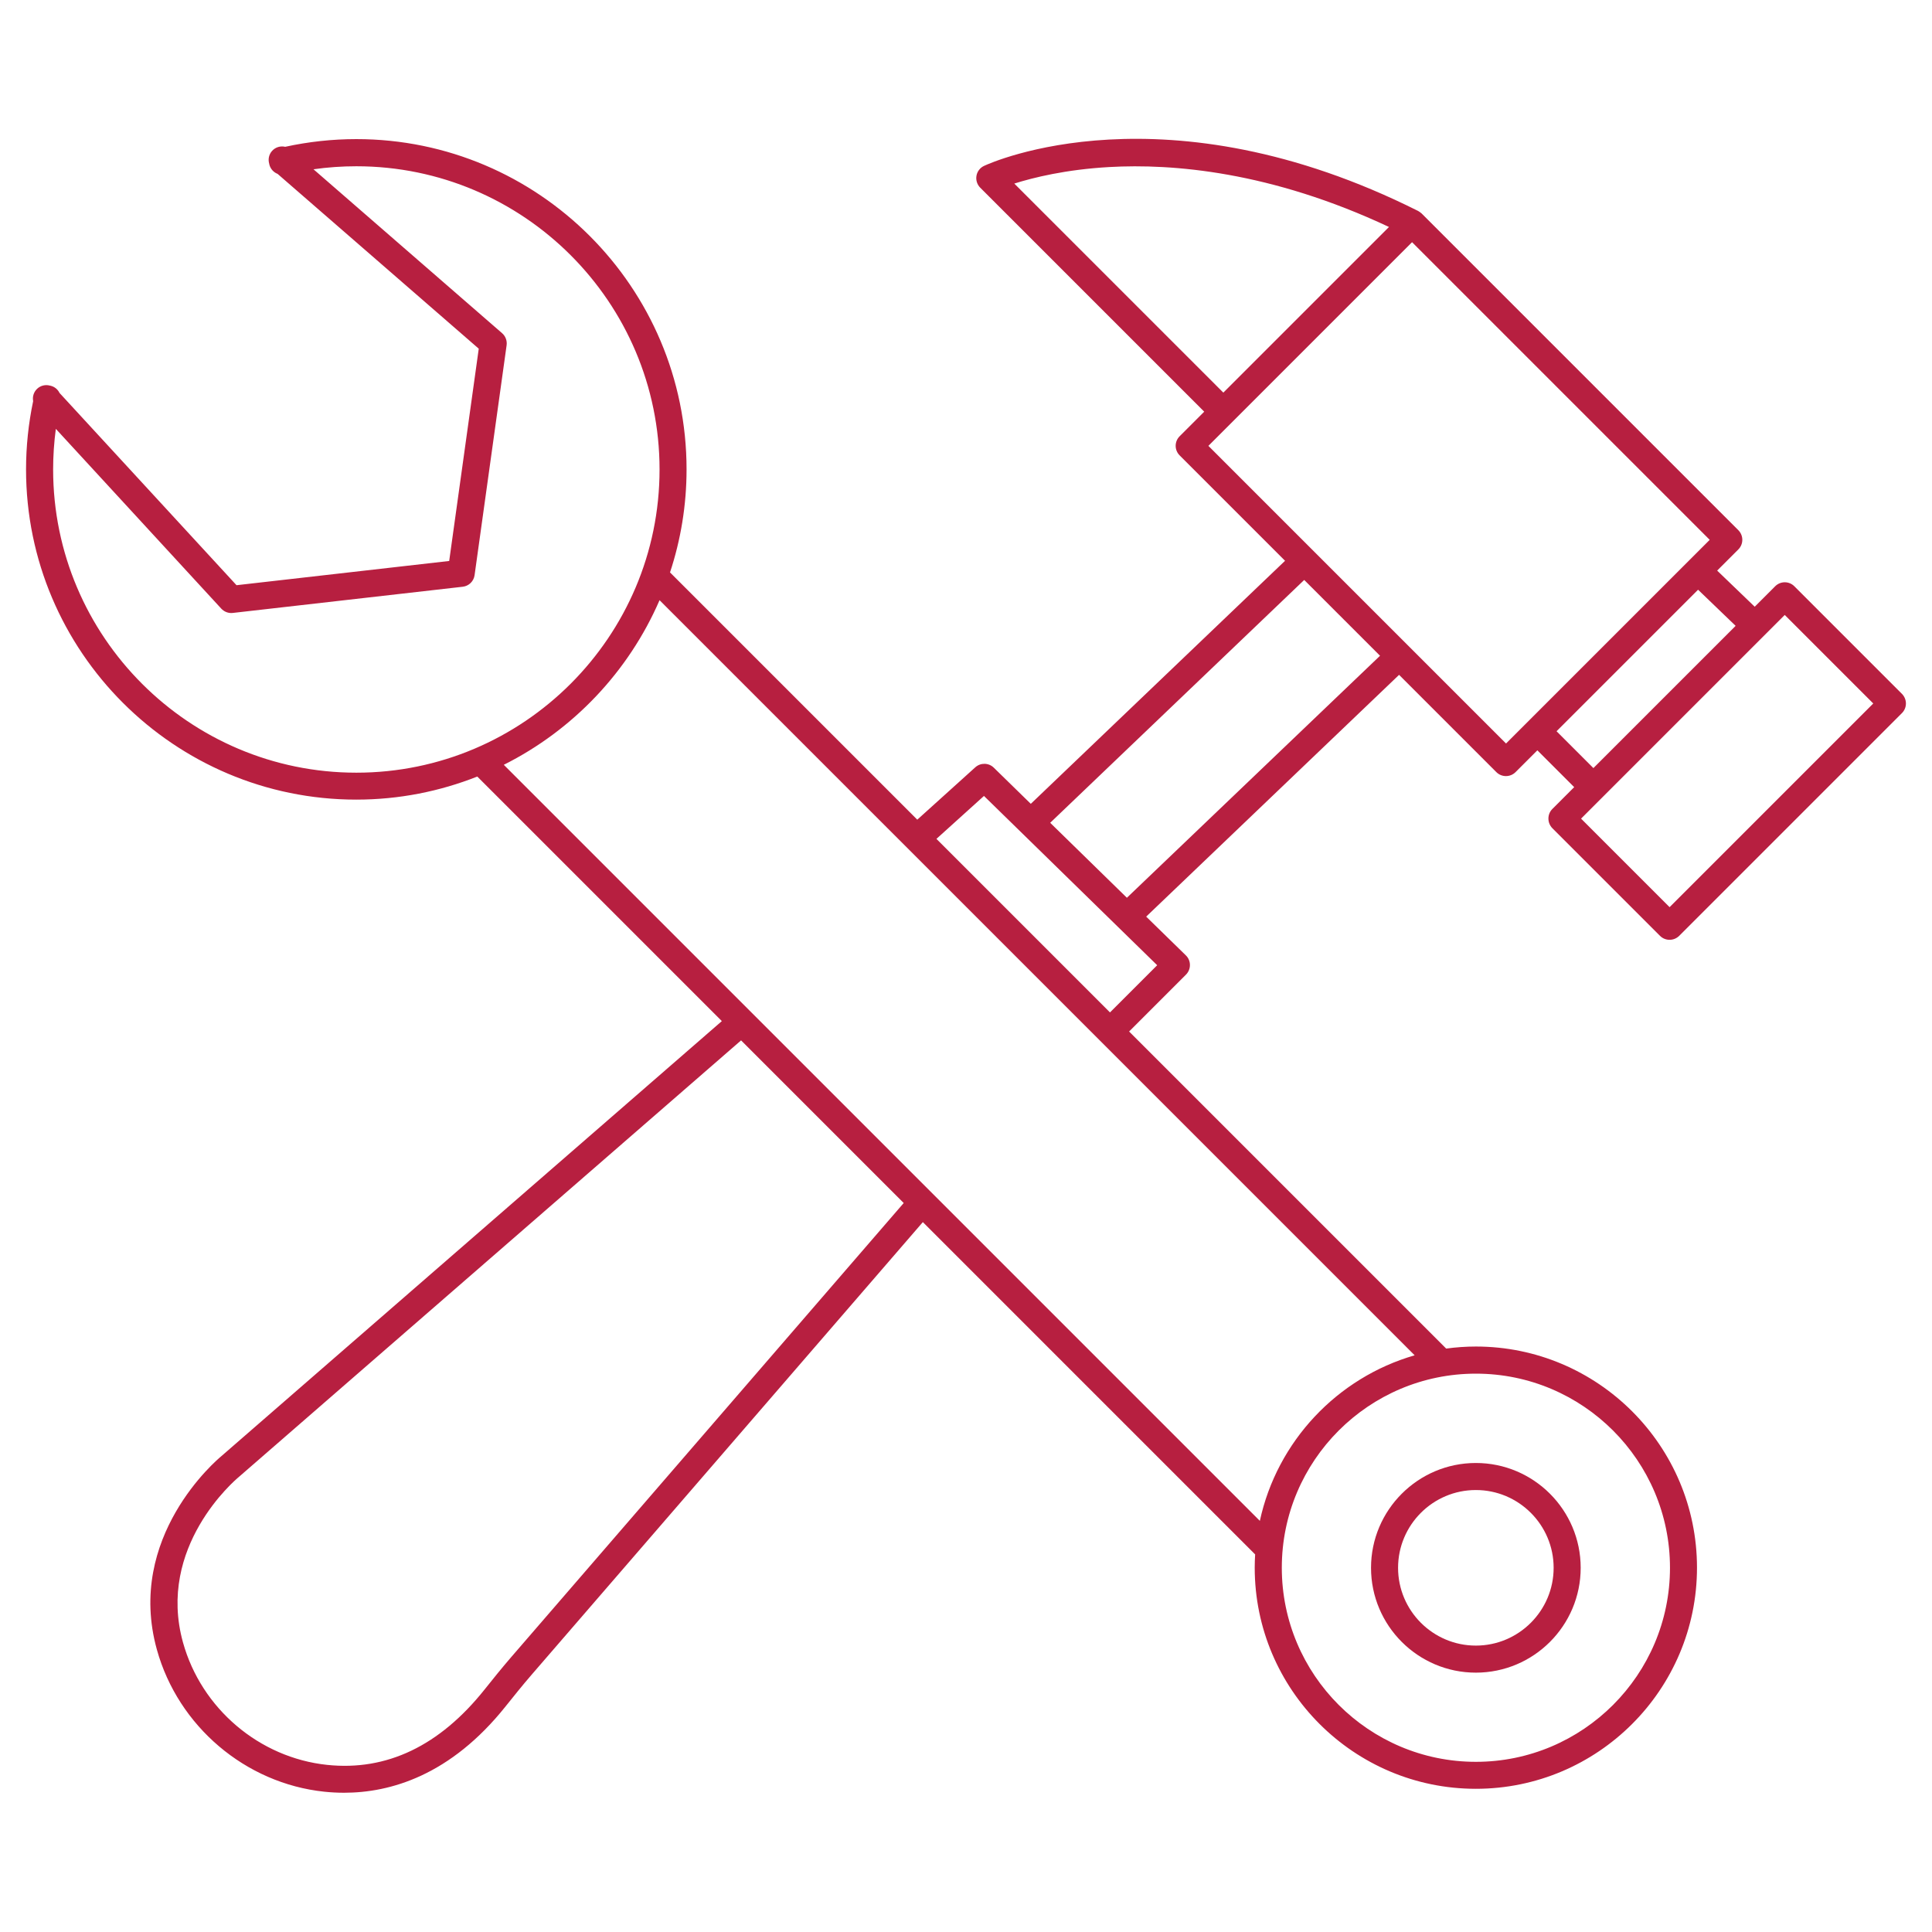
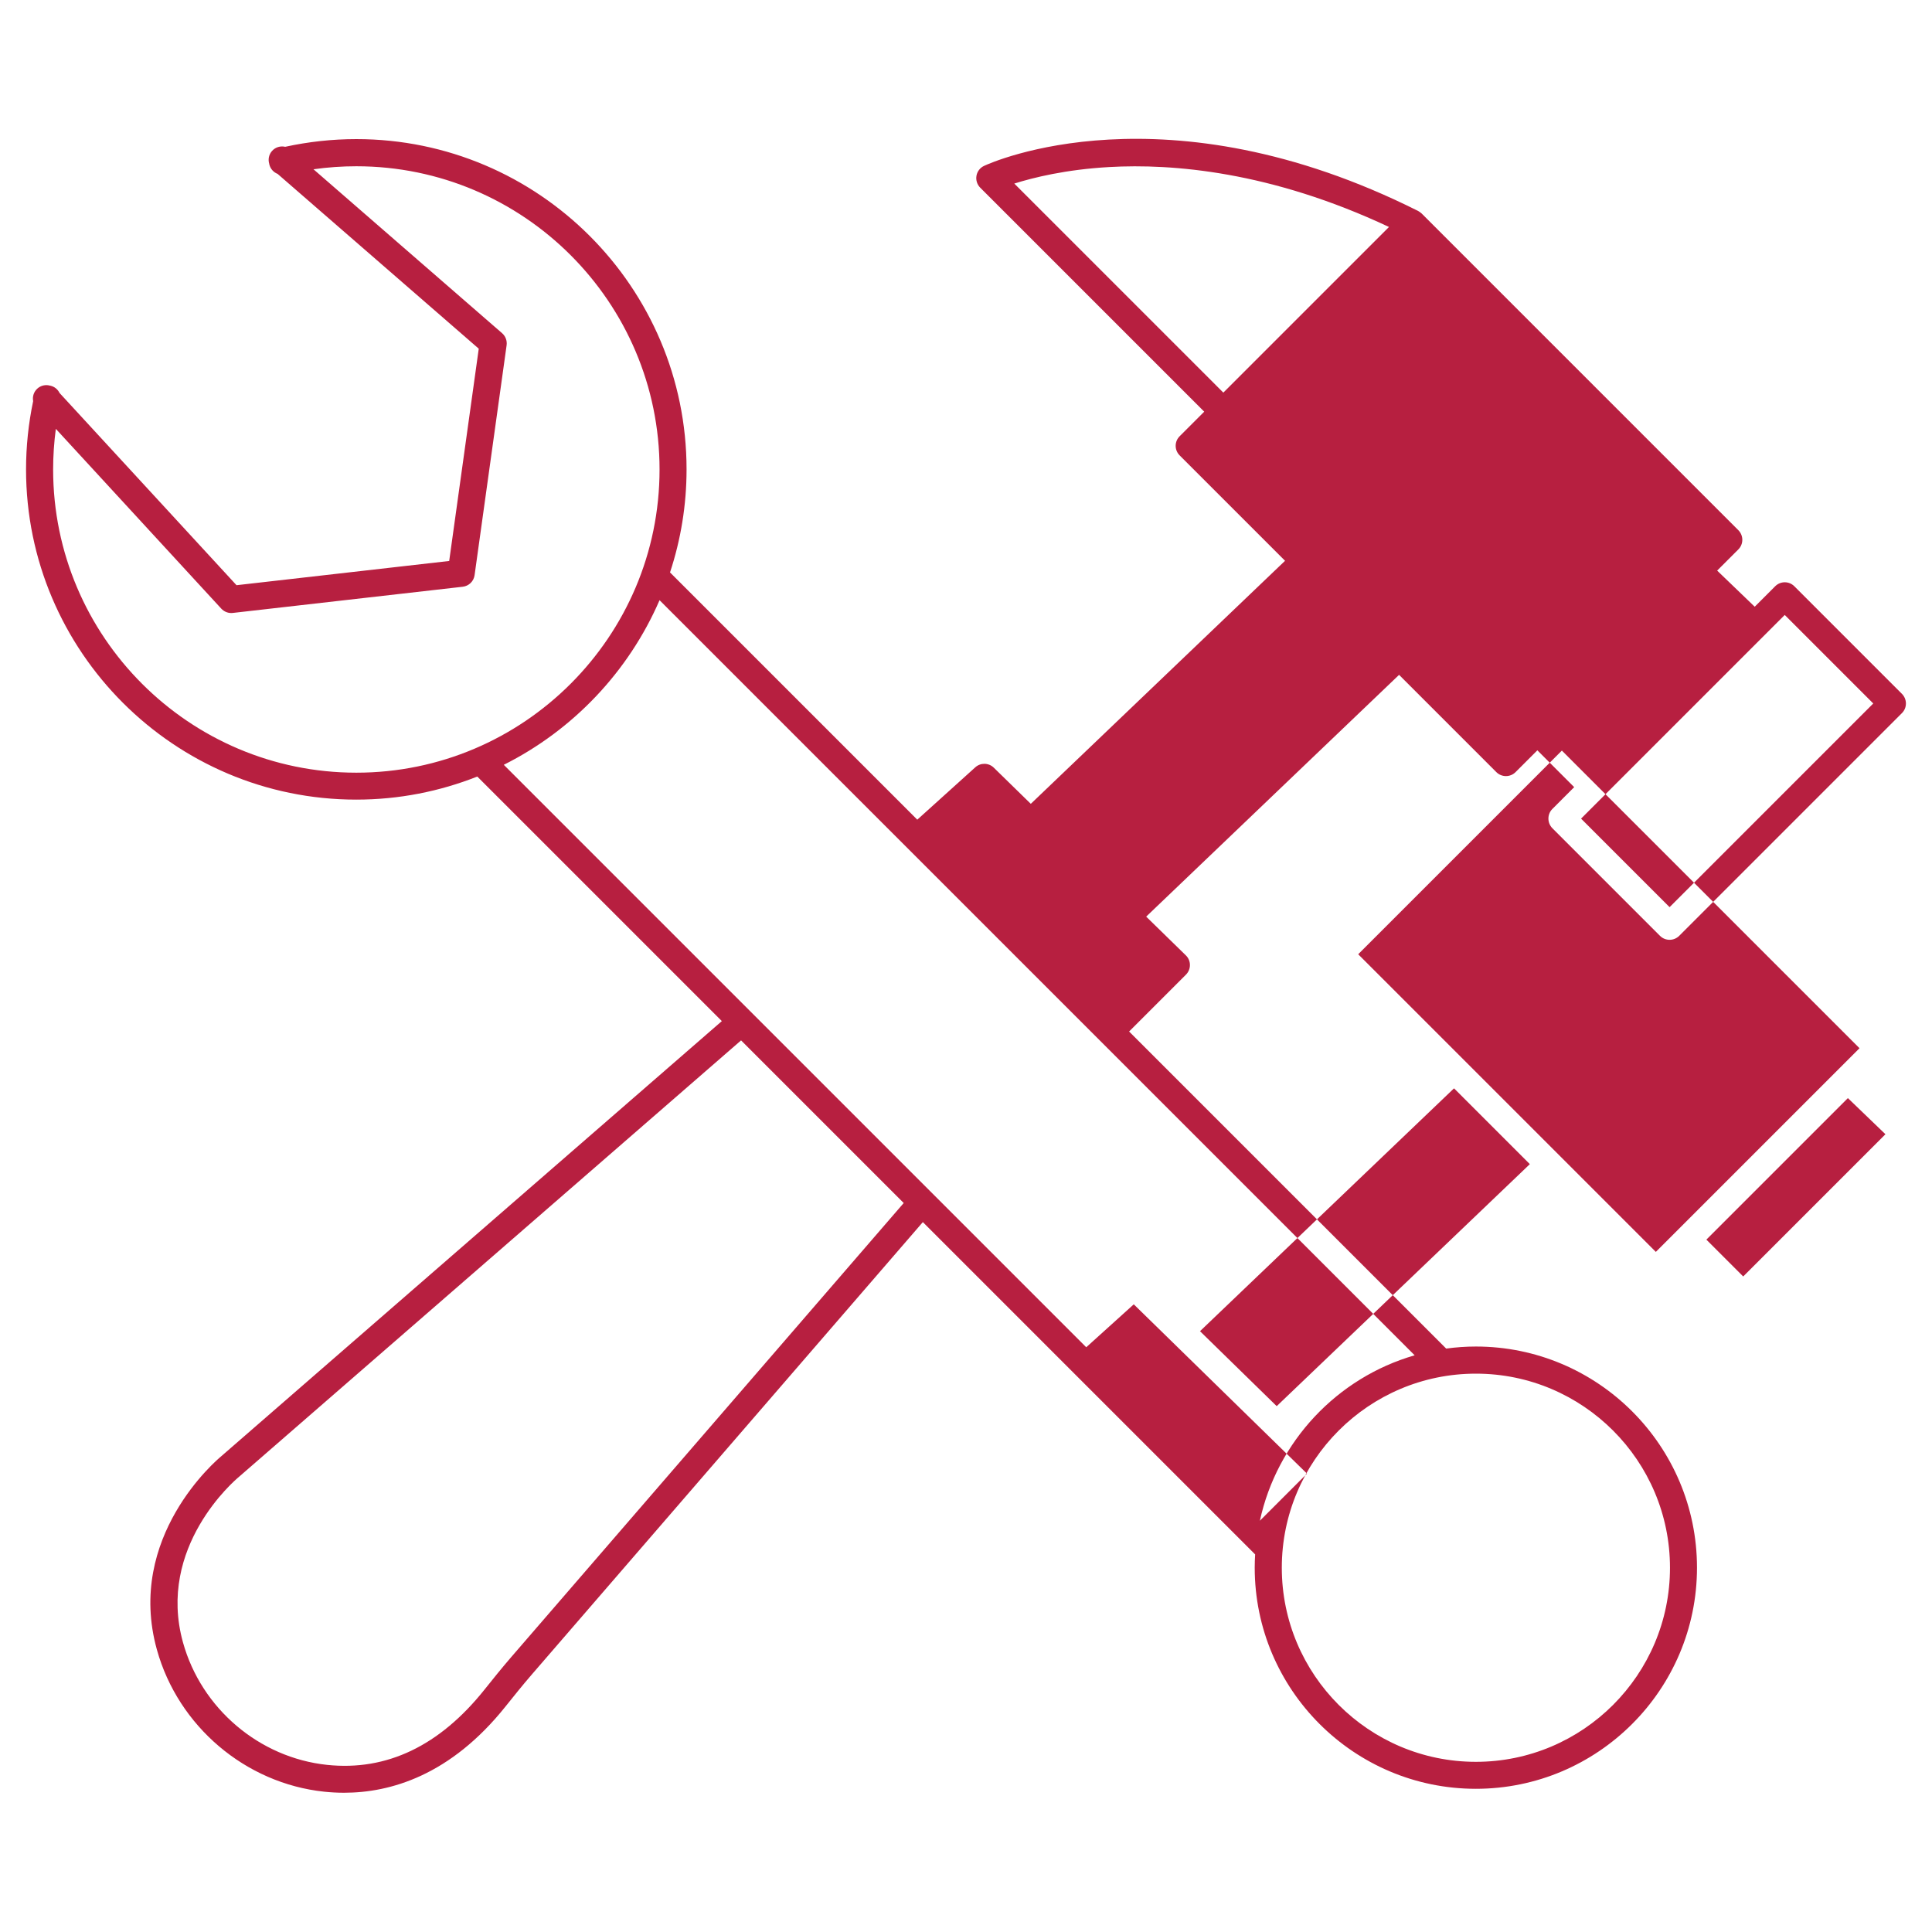
<svg xmlns="http://www.w3.org/2000/svg" id="Ebene_2" data-name="Ebene 2" viewBox="0 0 500 500">
  <defs>
    <style>
      .cls-1 {
        fill: #b71f40;
        stroke-width: 0px;
      }
    </style>
  </defs>
-   <path class="cls-1" d="m381.95,432.88c14.96,0,27.13-12.17,27.13-27.13s-12.17-27.13-27.13-27.13-27.13,12.17-27.13,27.13,12.17,27.13,27.13,27.13Zm0-47.26c11.1,0,20.13,9.03,20.13,20.13s-9.03,20.13-20.13,20.13-20.13-9.03-20.13-20.13,9.03-20.13,20.13-20.13Z" />
-   <path class="cls-1" d="m400.73,211.86c0,.93.37,1.82,1.02,2.48l27.86,27.86c.68.68,1.58,1.02,2.48,1.02s1.79-.34,2.48-1.02l57.66-57.66c.66-.66,1.02-1.55,1.02-2.48s-.37-1.82-1.02-2.48l-27.86-27.86c-1.37-1.37-3.58-1.37-4.95,0l-5.3,5.3-9.72-9.35,5.49-5.49c.66-.66,1.02-1.55,1.02-2.48s-.37-1.82-1.02-2.48l-81.98-81.98s-.09-.07-.14-.11c-.1-.09-.21-.18-.33-.26-.05-.04-.11-.07-.16-.1-.09-.06-.18-.13-.28-.18-65.48-32.83-110.45-12.54-112.33-11.66-1.03.48-1.77,1.44-1.96,2.56-.2,1.12.17,2.27.97,3.08l57.97,57.97-6.36,6.36c-1.37,1.37-1.37,3.58,0,4.95l27.28,27.28-65.8,62.9-9.58-9.36c-1.32-1.29-3.42-1.33-4.79-.09l-15.01,13.55-63.99-63.99c2.77-8.4,4.28-17.35,4.28-26.67,0-47.13-38.34-85.47-85.47-85.47-6.21,0-12.39.68-18.4,1.99-1.22-.28-2.55.09-3.43,1.1-.82.94-1.04,2.2-.7,3.31,0,.05,0,.1.02.15.28,1.16,1.1,2.04,2.14,2.45l52.06,45.24-7.65,54.94-55.04,6.27L15.41,101.7c-.45-.92-1.28-1.63-2.35-1.88-.04,0-.08,0-.12-.02-1.12-.31-2.38-.06-3.3.79-.92.85-1.28,2.08-1.06,3.22-1.21,5.78-1.84,11.71-1.84,17.66,0,47.13,38.34,85.47,85.47,85.47,11.05,0,21.61-2.13,31.31-5.97l63.29,63.29-129.58,112.64c-1.01.84-24.75,20.83-16.63,50.02,5.51,19.84,22.92,34.62,43.31,36.77,1.62.17,3.33.27,5.13.27,11.94,0,27.54-4.45,41.84-22.39,2-2.5,4.32-5.4,6.68-8.13l101.27-117.16,86,86c-.07,1.14-.11,2.28-.11,3.43,0,31.56,25.67,57.23,57.23,57.23s57.23-25.67,57.23-57.23-25.67-57.23-57.23-57.23c-2.61,0-5.17.19-7.68.53l-82.06-82.06,14.72-14.72c.66-.66,1.03-1.56,1.02-2.5,0-.94-.38-1.83-1.05-2.48l-10.27-10.03,65.45-62.57,25.18,25.18c.68.68,1.58,1.02,2.48,1.02s1.79-.34,2.48-1.02l5.65-5.65,9.53,9.53-5.65,5.65c-.66.66-1.02,1.55-1.02,2.48Zm61.16-52.71l22.91,22.91-52.71,52.71-22.91-22.91,5.65-5.65s0,0,0,0,0,0,0,0l47.06-47.06Zm-199.4-111.64c4.91-1.55,13.36-3.65,24.62-4.28,16.27-.92,41.75,1.12,72.36,15.51l-42.87,42.87-54.1-54.1ZM13.75,121.49c0-3.52.24-7.03.7-10.5l42.82,46.53c.67.72,1.6,1.13,2.57,1.13.13,0,.26,0,.4-.02l59.51-6.78c1.59-.18,2.85-1.41,3.07-2.99l8.29-59.51c.16-1.17-.28-2.35-1.17-3.12l-48.81-42.42c3.66-.52,7.37-.78,11.09-.78,43.27,0,78.47,35.2,78.47,78.47s-35.2,78.47-78.47,78.47S13.75,164.75,13.75,121.49Zm118.53,307.39c-2.44,2.83-4.82,5.79-6.86,8.35-11.62,14.58-25.34,21.15-40.76,19.52-17.56-1.85-32.55-14.59-37.3-31.68-6.88-24.75,13.48-42.02,14.41-42.8l130.02-113.02,42.09,42.09-101.6,117.54Zm299.91-23.15c0,27.7-22.53,50.23-50.23,50.23s-50.23-22.53-50.23-50.23,22.53-50.23,50.23-50.23,50.23,22.53,50.23,50.23Zm-106.15-12.14l-195.66-195.66c17.94-8.99,32.3-24.11,40.31-42.6l114.11,114.11s0,0,0,0,0,0,0,0l81.31,81.31c-20.05,5.79-35.6,22.27-40.06,42.84Zm-38.77-131.57l-44.92-44.92,12.3-11.11,44.83,43.81-12.22,12.22Zm4.37-29.68l-19.85-19.4,65.74-62.85,19.62,19.62-65.51,62.63Zm98.12-39.92l-77.03-77.03,6.36-6.36s0,0,0,0,0,0,0,0l46.35-46.35,77.03,77.03-47.06,47.06s0,0,0,0,0,0,0,0l-5.65,5.65Zm13.08-3.18l36.62-36.62,9.72,9.35-36.81,36.81-9.53-9.53Z" />
+   <path class="cls-1" d="m400.73,211.86c0,.93.37,1.82,1.02,2.48l27.86,27.86c.68.68,1.58,1.02,2.48,1.02s1.79-.34,2.48-1.02l57.66-57.66c.66-.66,1.02-1.55,1.02-2.48s-.37-1.82-1.02-2.48l-27.86-27.86c-1.37-1.37-3.58-1.37-4.95,0l-5.3,5.3-9.72-9.35,5.49-5.49c.66-.66,1.02-1.55,1.02-2.48s-.37-1.82-1.02-2.48l-81.98-81.98s-.09-.07-.14-.11c-.1-.09-.21-.18-.33-.26-.05-.04-.11-.07-.16-.1-.09-.06-.18-.13-.28-.18-65.48-32.83-110.45-12.54-112.33-11.66-1.03.48-1.77,1.44-1.96,2.56-.2,1.12.17,2.27.97,3.08l57.97,57.97-6.36,6.36c-1.37,1.37-1.37,3.58,0,4.95l27.28,27.28-65.8,62.9-9.58-9.36c-1.32-1.29-3.42-1.33-4.79-.09l-15.01,13.55-63.99-63.99c2.77-8.4,4.28-17.35,4.28-26.67,0-47.13-38.34-85.47-85.47-85.47-6.21,0-12.39.68-18.4,1.99-1.22-.28-2.55.09-3.43,1.1-.82.94-1.04,2.2-.7,3.31,0,.05,0,.1.02.15.28,1.16,1.1,2.04,2.14,2.45l52.06,45.24-7.65,54.94-55.04,6.27L15.41,101.7c-.45-.92-1.28-1.63-2.35-1.88-.04,0-.08,0-.12-.02-1.12-.31-2.38-.06-3.3.79-.92.85-1.28,2.08-1.06,3.22-1.21,5.78-1.84,11.71-1.84,17.66,0,47.13,38.34,85.47,85.47,85.47,11.05,0,21.61-2.13,31.31-5.97l63.29,63.29-129.58,112.64c-1.01.84-24.75,20.83-16.63,50.02,5.51,19.84,22.92,34.62,43.31,36.77,1.62.17,3.33.27,5.13.27,11.94,0,27.54-4.45,41.84-22.39,2-2.5,4.32-5.4,6.68-8.13l101.27-117.16,86,86c-.07,1.14-.11,2.28-.11,3.43,0,31.56,25.67,57.23,57.23,57.23s57.23-25.67,57.23-57.23-25.67-57.23-57.23-57.23c-2.61,0-5.17.19-7.68.53l-82.06-82.06,14.72-14.72c.66-.66,1.03-1.56,1.02-2.5,0-.94-.38-1.83-1.05-2.48l-10.27-10.03,65.45-62.57,25.18,25.18c.68.68,1.58,1.02,2.48,1.02s1.79-.34,2.48-1.02l5.65-5.65,9.53,9.53-5.65,5.65c-.66.66-1.02,1.55-1.02,2.48Zm61.16-52.71l22.91,22.91-52.71,52.71-22.91-22.91,5.65-5.65s0,0,0,0,0,0,0,0l47.06-47.06Zm-199.4-111.64c4.91-1.55,13.36-3.65,24.62-4.28,16.27-.92,41.75,1.12,72.36,15.51l-42.87,42.87-54.1-54.1ZM13.75,121.49c0-3.52.24-7.03.7-10.5l42.82,46.53c.67.72,1.6,1.13,2.57,1.13.13,0,.26,0,.4-.02l59.51-6.78c1.59-.18,2.85-1.41,3.07-2.99l8.29-59.51c.16-1.17-.28-2.35-1.17-3.12l-48.81-42.42c3.66-.52,7.37-.78,11.09-.78,43.27,0,78.47,35.2,78.47,78.47s-35.2,78.47-78.47,78.47S13.75,164.75,13.75,121.49Zm118.53,307.39c-2.44,2.83-4.82,5.79-6.86,8.35-11.62,14.58-25.34,21.15-40.76,19.52-17.56-1.85-32.55-14.59-37.3-31.68-6.88-24.75,13.48-42.02,14.41-42.8l130.02-113.02,42.09,42.09-101.6,117.54Zm299.91-23.15c0,27.7-22.53,50.23-50.23,50.23s-50.23-22.53-50.23-50.23,22.53-50.23,50.23-50.23,50.23,22.53,50.23,50.23Zm-106.15-12.14l-195.66-195.66c17.94-8.99,32.3-24.11,40.31-42.6l114.11,114.11s0,0,0,0,0,0,0,0l81.31,81.31c-20.05,5.79-35.6,22.27-40.06,42.84Zl-44.92-44.92,12.3-11.11,44.83,43.81-12.22,12.22Zm4.37-29.68l-19.85-19.4,65.74-62.85,19.62,19.62-65.51,62.63Zm98.12-39.92l-77.03-77.03,6.36-6.36s0,0,0,0,0,0,0,0l46.35-46.35,77.03,77.03-47.06,47.06s0,0,0,0,0,0,0,0l-5.65,5.65Zm13.08-3.18l36.62-36.62,9.72,9.35-36.81,36.81-9.53-9.53Z" />
</svg>